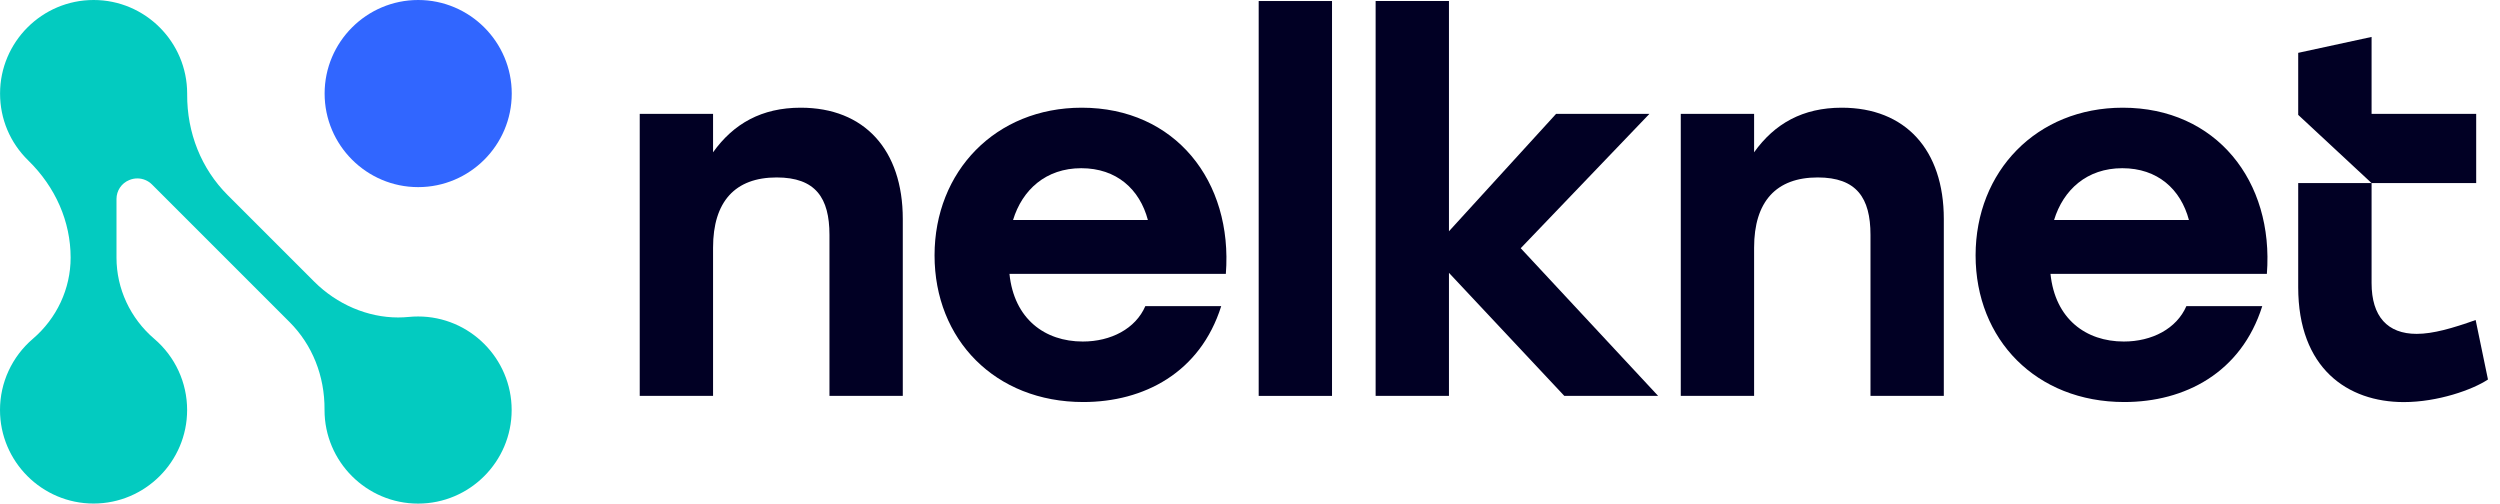
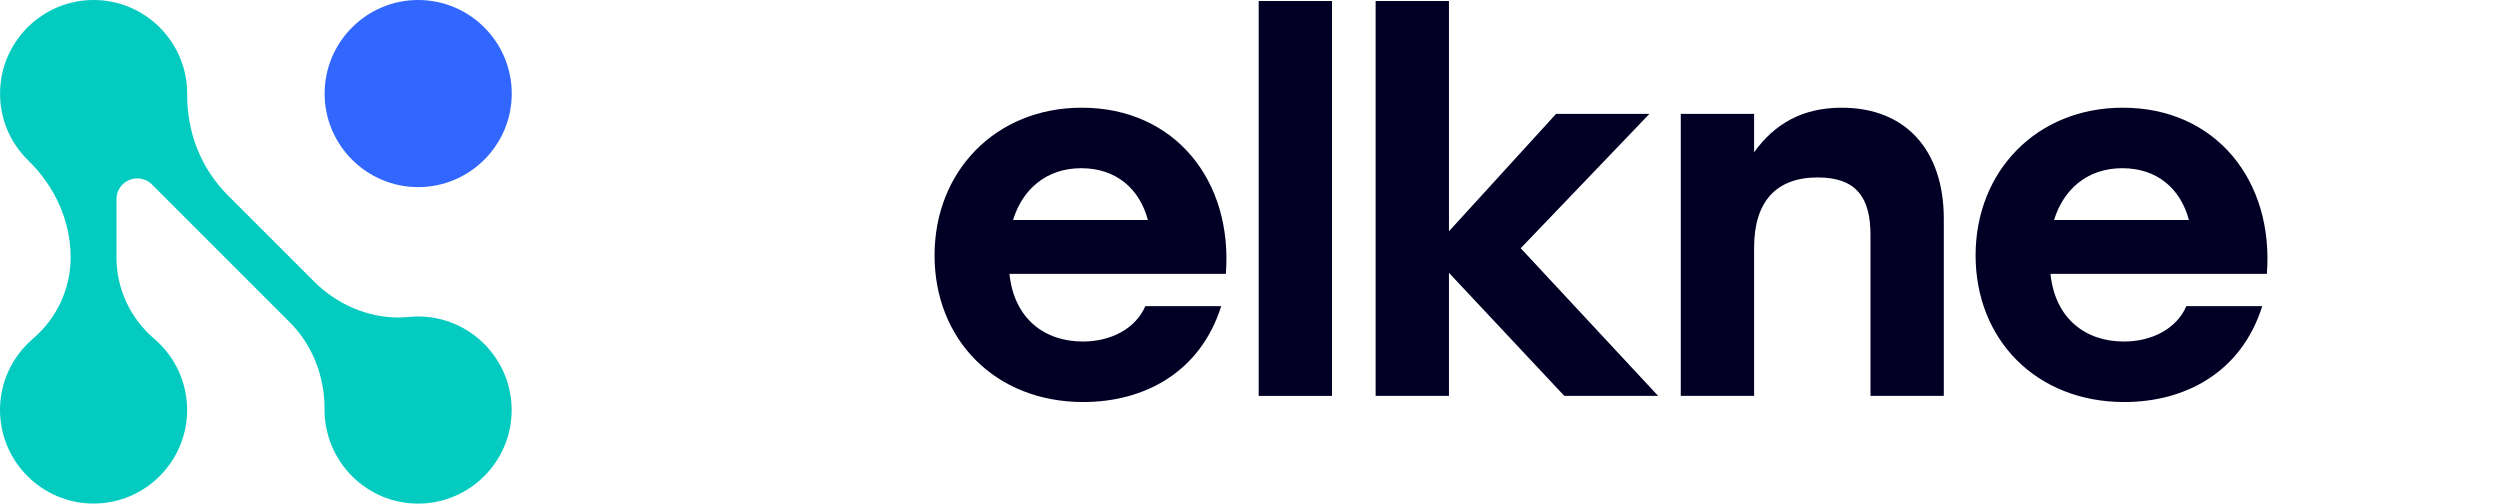
<svg xmlns="http://www.w3.org/2000/svg" width="139" height="28" viewBox="0 0 139 28" fill="none">
-   <path d="M50.195 12.176V22.012H46.118V13.058C46.118 11.005 45.348 9.866 43.182 9.866C40.872 9.866 39.646 11.207 39.646 13.771V22.012H35.569V6.33H39.646V8.468C40.788 6.87 42.355 5.988 44.52 5.988C48.057 5.988 50.195 8.326 50.195 12.176Z" fill="#010024" />
  <path d="M68.157 15.226H56.126C56.382 17.735 58.094 18.989 60.203 18.989C61.77 18.989 63.138 18.276 63.681 17.02H67.9C66.731 20.726 63.594 22.353 60.23 22.353C55.326 22.353 51.961 18.874 51.961 14.199C51.961 9.524 55.356 5.988 60.145 5.988C65.333 5.988 68.555 10.065 68.157 15.226ZM56.325 12.233H63.823C63.367 10.521 62.084 9.352 60.118 9.352C58.152 9.352 56.838 10.551 56.325 12.233Z" fill="#010024" />
  <path d="M69.983 0.057H74.06V22.012H69.983V0.057Z" fill="#010024" />
  <path d="M86.977 22.012L80.562 15.169V22.012H76.485V0.057H80.562V12.859L86.52 6.33H91.709L84.552 13.801L92.192 22.012H86.974H86.977Z" fill="#010024" />
  <path d="M108.076 12.176V22.012H103.999V13.058C103.999 11.005 103.229 9.866 101.064 9.866C98.754 9.866 97.528 11.207 97.528 13.771V22.012H93.451V6.33H97.528V8.468C98.669 6.87 100.236 5.988 102.402 5.988C105.938 5.988 108.076 8.326 108.076 12.176Z" fill="#010024" />
  <path d="M126.038 15.226H114.007C114.264 17.735 115.976 18.989 118.084 18.989C119.651 18.989 121.019 18.276 121.563 17.02H125.782C124.613 20.726 121.475 22.353 118.111 22.353C113.207 22.353 109.843 18.874 109.843 14.199C109.843 9.524 113.237 5.988 118.026 5.988C123.215 5.988 126.437 10.065 126.038 15.226ZM114.206 12.233H121.705C121.249 10.521 119.965 9.352 117.999 9.352C116.033 9.352 114.72 10.551 114.206 12.233Z" fill="#010024" />
-   <path d="M137.646 17.793C136.363 18.249 135.281 18.563 134.367 18.563C132.742 18.563 131.86 17.593 131.86 15.739V10.18H127.78V15.969C127.78 20.474 130.519 22.356 133.654 22.356C135.538 22.356 137.477 21.67 138.331 21.1L137.646 17.793ZM137.676 6.332H131.86V2.053L127.78 2.938V6.387L131.86 10.18H137.676V6.332Z" fill="#010024" />
  <path d="M23.251 10.404C26.118 10.404 28.453 8.069 28.453 5.202C28.453 2.335 26.118 0 23.251 0C20.384 0 18.049 2.335 18.049 5.202C18.049 8.069 20.384 10.404 23.251 10.404Z" fill="#3166FF" />
-   <path d="M23.251 17.596C23.079 17.596 22.905 17.604 22.735 17.621C22.536 17.64 22.337 17.651 22.137 17.651C20.436 17.651 18.735 16.924 17.471 15.66L12.656 10.846C11.193 9.382 10.393 7.389 10.406 5.235V5.202C10.406 2.335 8.072 0 5.205 0C2.337 0 0.003 2.335 0.003 5.202C0.003 6.614 0.56 7.935 1.57 8.921C3.091 10.406 3.927 12.323 3.927 14.325C3.927 16.053 3.159 17.7 1.824 18.841C0.666 19.833 0 21.272 0 22.795C0 25.663 2.335 27.997 5.202 27.997C8.069 27.997 10.404 25.663 10.404 22.795C10.404 21.272 9.74 19.833 8.58 18.841C7.244 17.7 6.477 16.053 6.477 14.325V11.065C6.477 10.603 6.753 10.188 7.182 10.013C7.337 9.948 7.485 9.92 7.638 9.92C7.943 9.92 8.233 10.041 8.449 10.256L16.1 17.907C17.364 19.172 18.055 20.898 18.044 22.768V22.798C18.044 25.665 20.379 28 23.246 28C26.113 28 28.448 25.665 28.448 22.798C28.448 19.931 26.113 17.596 23.246 17.596H23.251Z" fill="#03CBC0" />
+   <path d="M23.251 17.596C23.079 17.596 22.905 17.604 22.735 17.621C22.536 17.64 22.337 17.651 22.137 17.651C20.436 17.651 18.735 16.924 17.471 15.66L12.656 10.846C11.193 9.382 10.393 7.389 10.406 5.235V5.202C10.406 2.335 8.072 0 5.205 0C2.337 0 0.003 2.335 0.003 5.202C0.003 6.614 0.56 7.935 1.57 8.921C3.091 10.406 3.927 12.323 3.927 14.325C3.927 16.053 3.159 17.7 1.824 18.841C0.666 19.833 0 21.272 0 22.795C0 25.663 2.335 27.997 5.202 27.997C8.069 27.997 10.404 25.663 10.404 22.795C10.404 21.272 9.74 19.833 8.58 18.841C7.244 17.7 6.477 16.053 6.477 14.325V11.065C6.477 10.603 6.753 10.188 7.182 10.013C7.337 9.948 7.485 9.92 7.638 9.92C7.943 9.92 8.233 10.041 8.449 10.256L16.1 17.907C17.364 19.172 18.055 20.898 18.044 22.768C18.044 25.665 20.379 28 23.246 28C26.113 28 28.448 25.665 28.448 22.798C28.448 19.931 26.113 17.596 23.246 17.596H23.251Z" fill="#03CBC0" />
</svg>